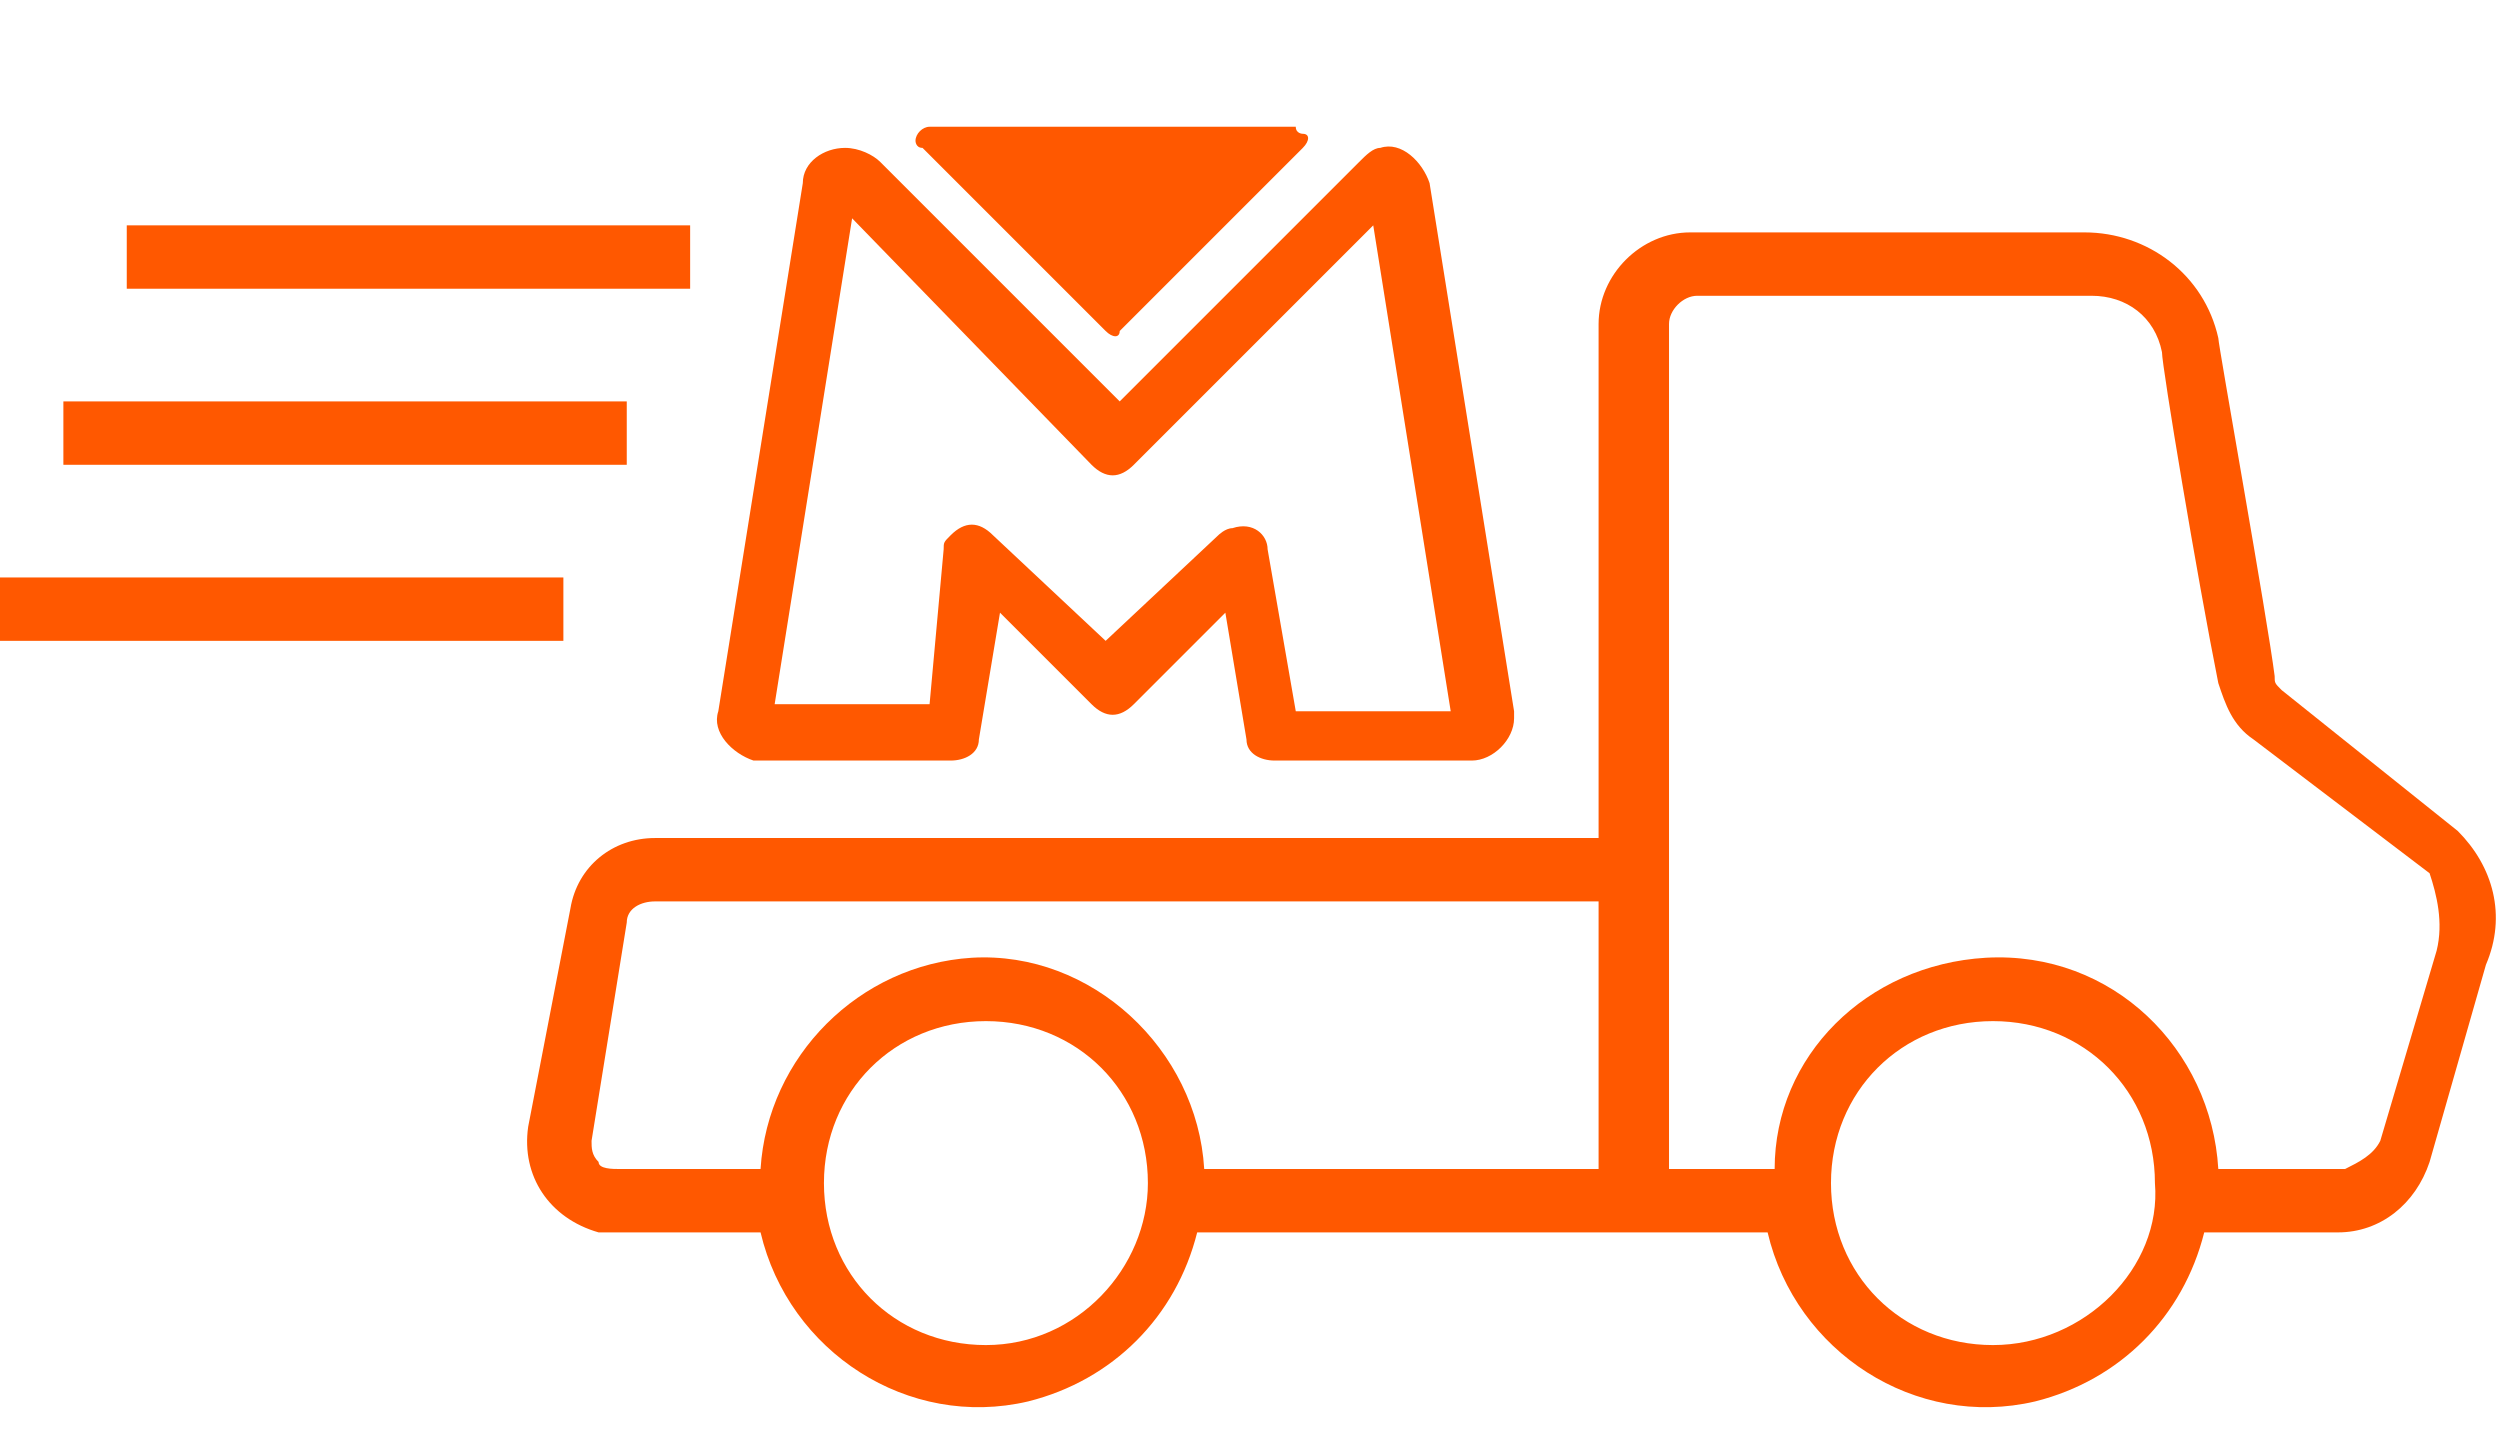
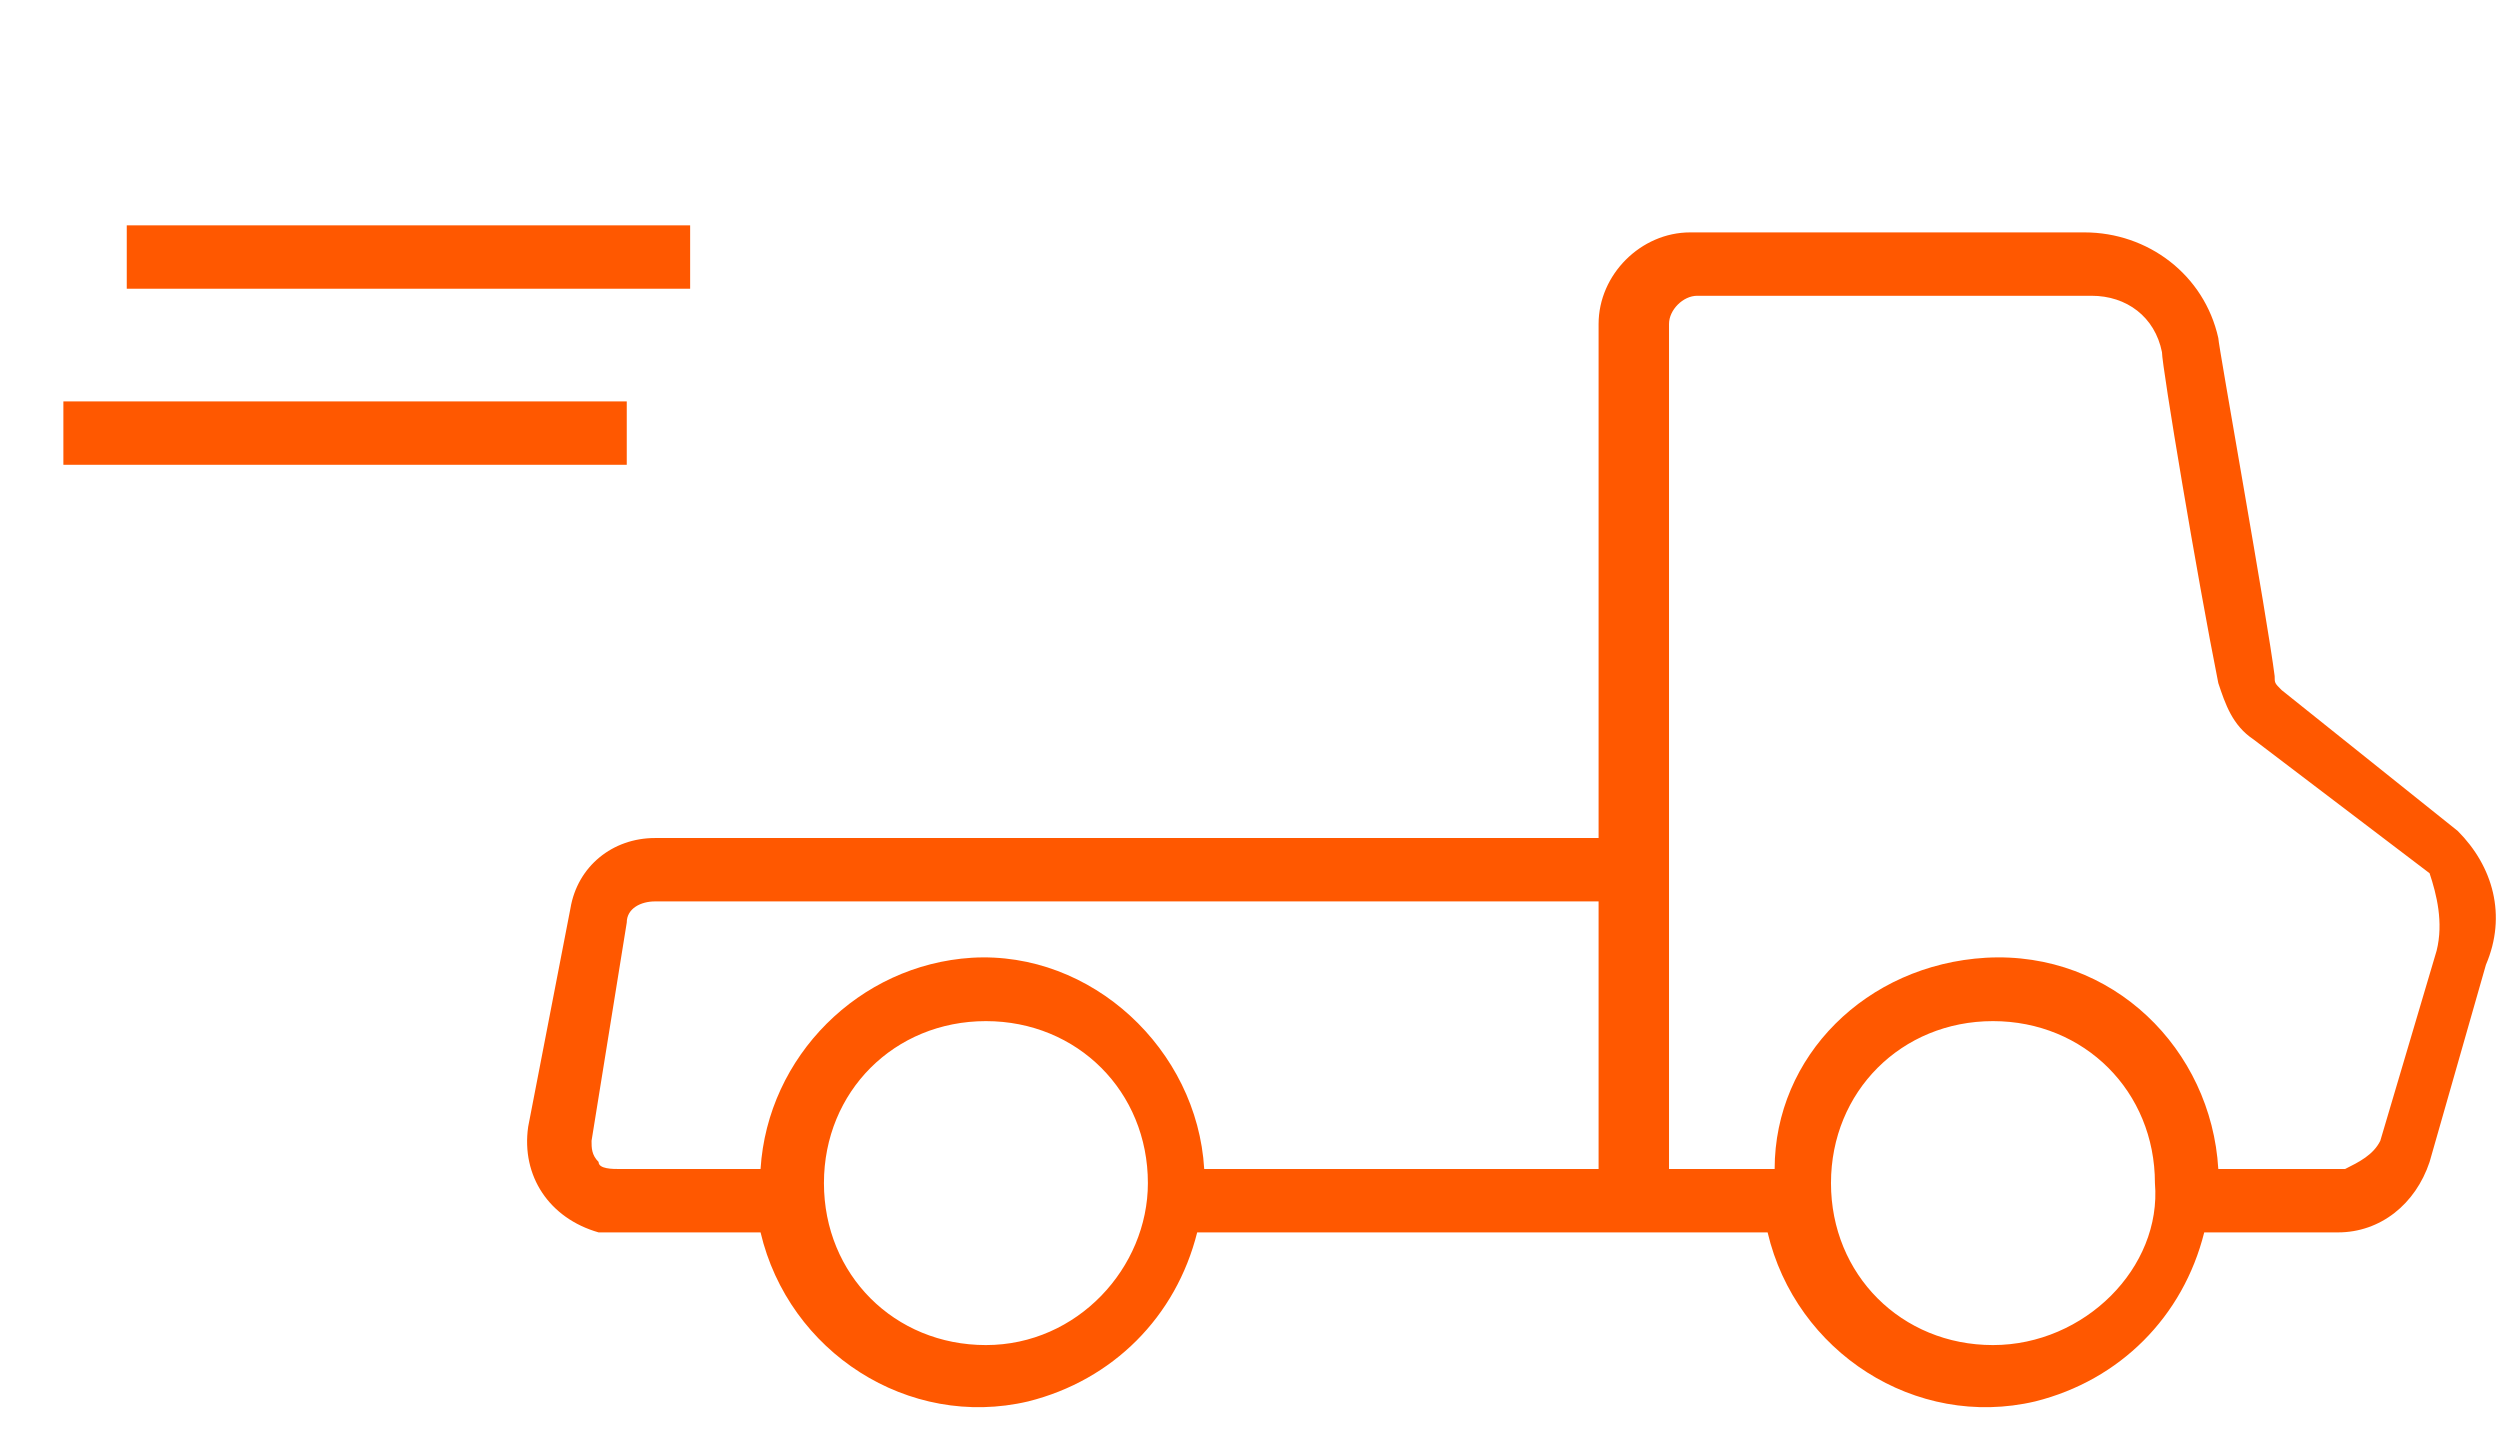
<svg xmlns="http://www.w3.org/2000/svg" version="1.1" id="Calque_1" x="0px" y="0px" viewBox="0 0 35.5 20.6" style="enable-background:new 0 0 35.5 20.6;" xml:space="preserve">
  <style type="text/css">
	.st0{fill:#FF5800;}
</style>
  <g>
    <g id="Groupe_1464_00000052064691060503571810000001447826156471071393_">
-       <path id="Tracé_839_00000023240659083123529060000018189730888970210989_" class="st0" d="M15.7,4.7c0.1,0.1,0.2,0.1,0.2,0l0,0    l2.6-2.6c0.1-0.1,0.1-0.2,0-0.2c0,0,0,0,0,0c0,0-0.1,0-0.1-0.1h-5.2c-0.1,0-0.2,0.1-0.2,0.2c0,0,0,0,0,0c0,0,0,0.1,0.1,0.1    L15.7,4.7z" />
-       <path id="Tracé_840_00000072989754627934380400000005981948867306363317_" class="st0" d="M10.7,10.8h2.8c0.2,0,0.4-0.1,0.4-0.3    l0.3-1.8l1.3,1.3c0.2,0.2,0.4,0.2,0.6,0c0,0,0,0,0,0l1.3-1.3l0.3,1.8c0,0.2,0.2,0.3,0.4,0.3h2.8c0.3,0,0.6-0.3,0.6-0.6    c0,0,0-0.1,0-0.1l-1.2-7.5l0,0c-0.1-0.3-0.4-0.6-0.7-0.5c-0.1,0-0.2,0.1-0.3,0.2l-3.4,3.4l-3.4-3.4c-0.1-0.1-0.3-0.2-0.5-0.2    c-0.3,0-0.6,0.2-0.6,0.5l-1.2,7.5c-0.1,0.3,0.2,0.6,0.5,0.7c0,0,0,0,0,0L10.7,10.8L10.7,10.8z M12.1,3.1l3.4,3.5    c0.2,0.2,0.4,0.2,0.6,0l3.4-3.4l1.1,6.9h-2.2L18,7.8c0-0.2-0.2-0.4-0.5-0.3c0,0,0,0,0,0c-0.1,0-0.2,0.1-0.2,0.1l-1.6,1.5l-1.6-1.5    c-0.2-0.2-0.4-0.2-0.6,0c-0.1,0.1-0.1,0.1-0.1,0.2L13.2,10h-2.2L12.1,3.1z" />
      <path id="Tracé_841_00000141418393217951111550000005717242428610343356_" class="st0" d="M34.9,11.8l-2.5-2    c-0.1-0.1-0.1-0.1-0.1-0.2c-0.1-0.8-0.8-4.7-0.8-4.8c-0.2-0.9-1-1.5-1.9-1.5H24c-0.7,0-1.3,0.6-1.3,1.3c0,0,0,0,0,0v7.3H9.3    c-0.6,0-1.1,0.4-1.2,1L7.5,16c-0.1,0.7,0.3,1.3,1,1.5c0,0,0,0,0,0c0.1,0,0.1,0,0.2,0h2.1c0.4,1.7,2.1,2.8,3.8,2.4    c1.2-0.3,2.1-1.2,2.4-2.4h8.1c0.4,1.7,2.1,2.8,3.8,2.4c1.2-0.3,2.1-1.2,2.4-2.4h1.9c0.6,0,1.1-0.4,1.3-1l0.8-2.8    C35.6,13,35.4,12.3,34.9,11.8z M8.5,16.5c-0.1-0.1-0.1-0.2-0.1-0.3l0.5-3.1c0-0.2,0.2-0.3,0.4-0.3h13.4v3.8h-5.6    c-0.1-1.7-1.6-3.1-3.3-3c-1.6,0.1-2.9,1.4-3,3H8.8C8.7,16.6,8.5,16.6,8.5,16.5L8.5,16.5z M14,19.1c-1.3,0-2.3-1-2.3-2.3    c0-1.3,1-2.3,2.3-2.3s2.3,1,2.3,2.3l0,0C16.3,18,15.3,19.1,14,19.1z M28.3,19.1c-1.3,0-2.3-1-2.3-2.3c0-1.3,1-2.3,2.3-2.3    c1.3,0,2.3,1,2.3,2.3l0,0C30.7,18,29.6,19.1,28.3,19.1z M34.6,13.5l-0.8,2.7c-0.1,0.2-0.3,0.3-0.5,0.4h-1.8    c-0.1-1.7-1.5-3.1-3.3-3c-1.7,0.1-3,1.4-3,3h-1.5v-12c0-0.2,0.2-0.4,0.4-0.4h5.6c0.5,0,0.9,0.3,1,0.8c0,0.2,0.5,3.2,0.8,4.7    c0.1,0.3,0.2,0.6,0.5,0.8l2.5,1.9C34.6,12.7,34.7,13.1,34.6,13.5L34.6,13.5z" />
      <rect id="Rectangle_2236_00000105420045787725770160000008822838821834727573_" x="1.8" y="3.2" class="st0" width="8" height="0.9" />
      <rect id="Rectangle_2237_00000155123106554849875960000012445327656311359668_" x="0.9" y="5.7" class="st0" width="8" height="0.9" />
-       <rect id="Rectangle_2238_00000104705148431963513270000002622045090875511983_" y="8.2" class="st0" width="8" height="0.9" />
    </g>
  </g>
</svg>